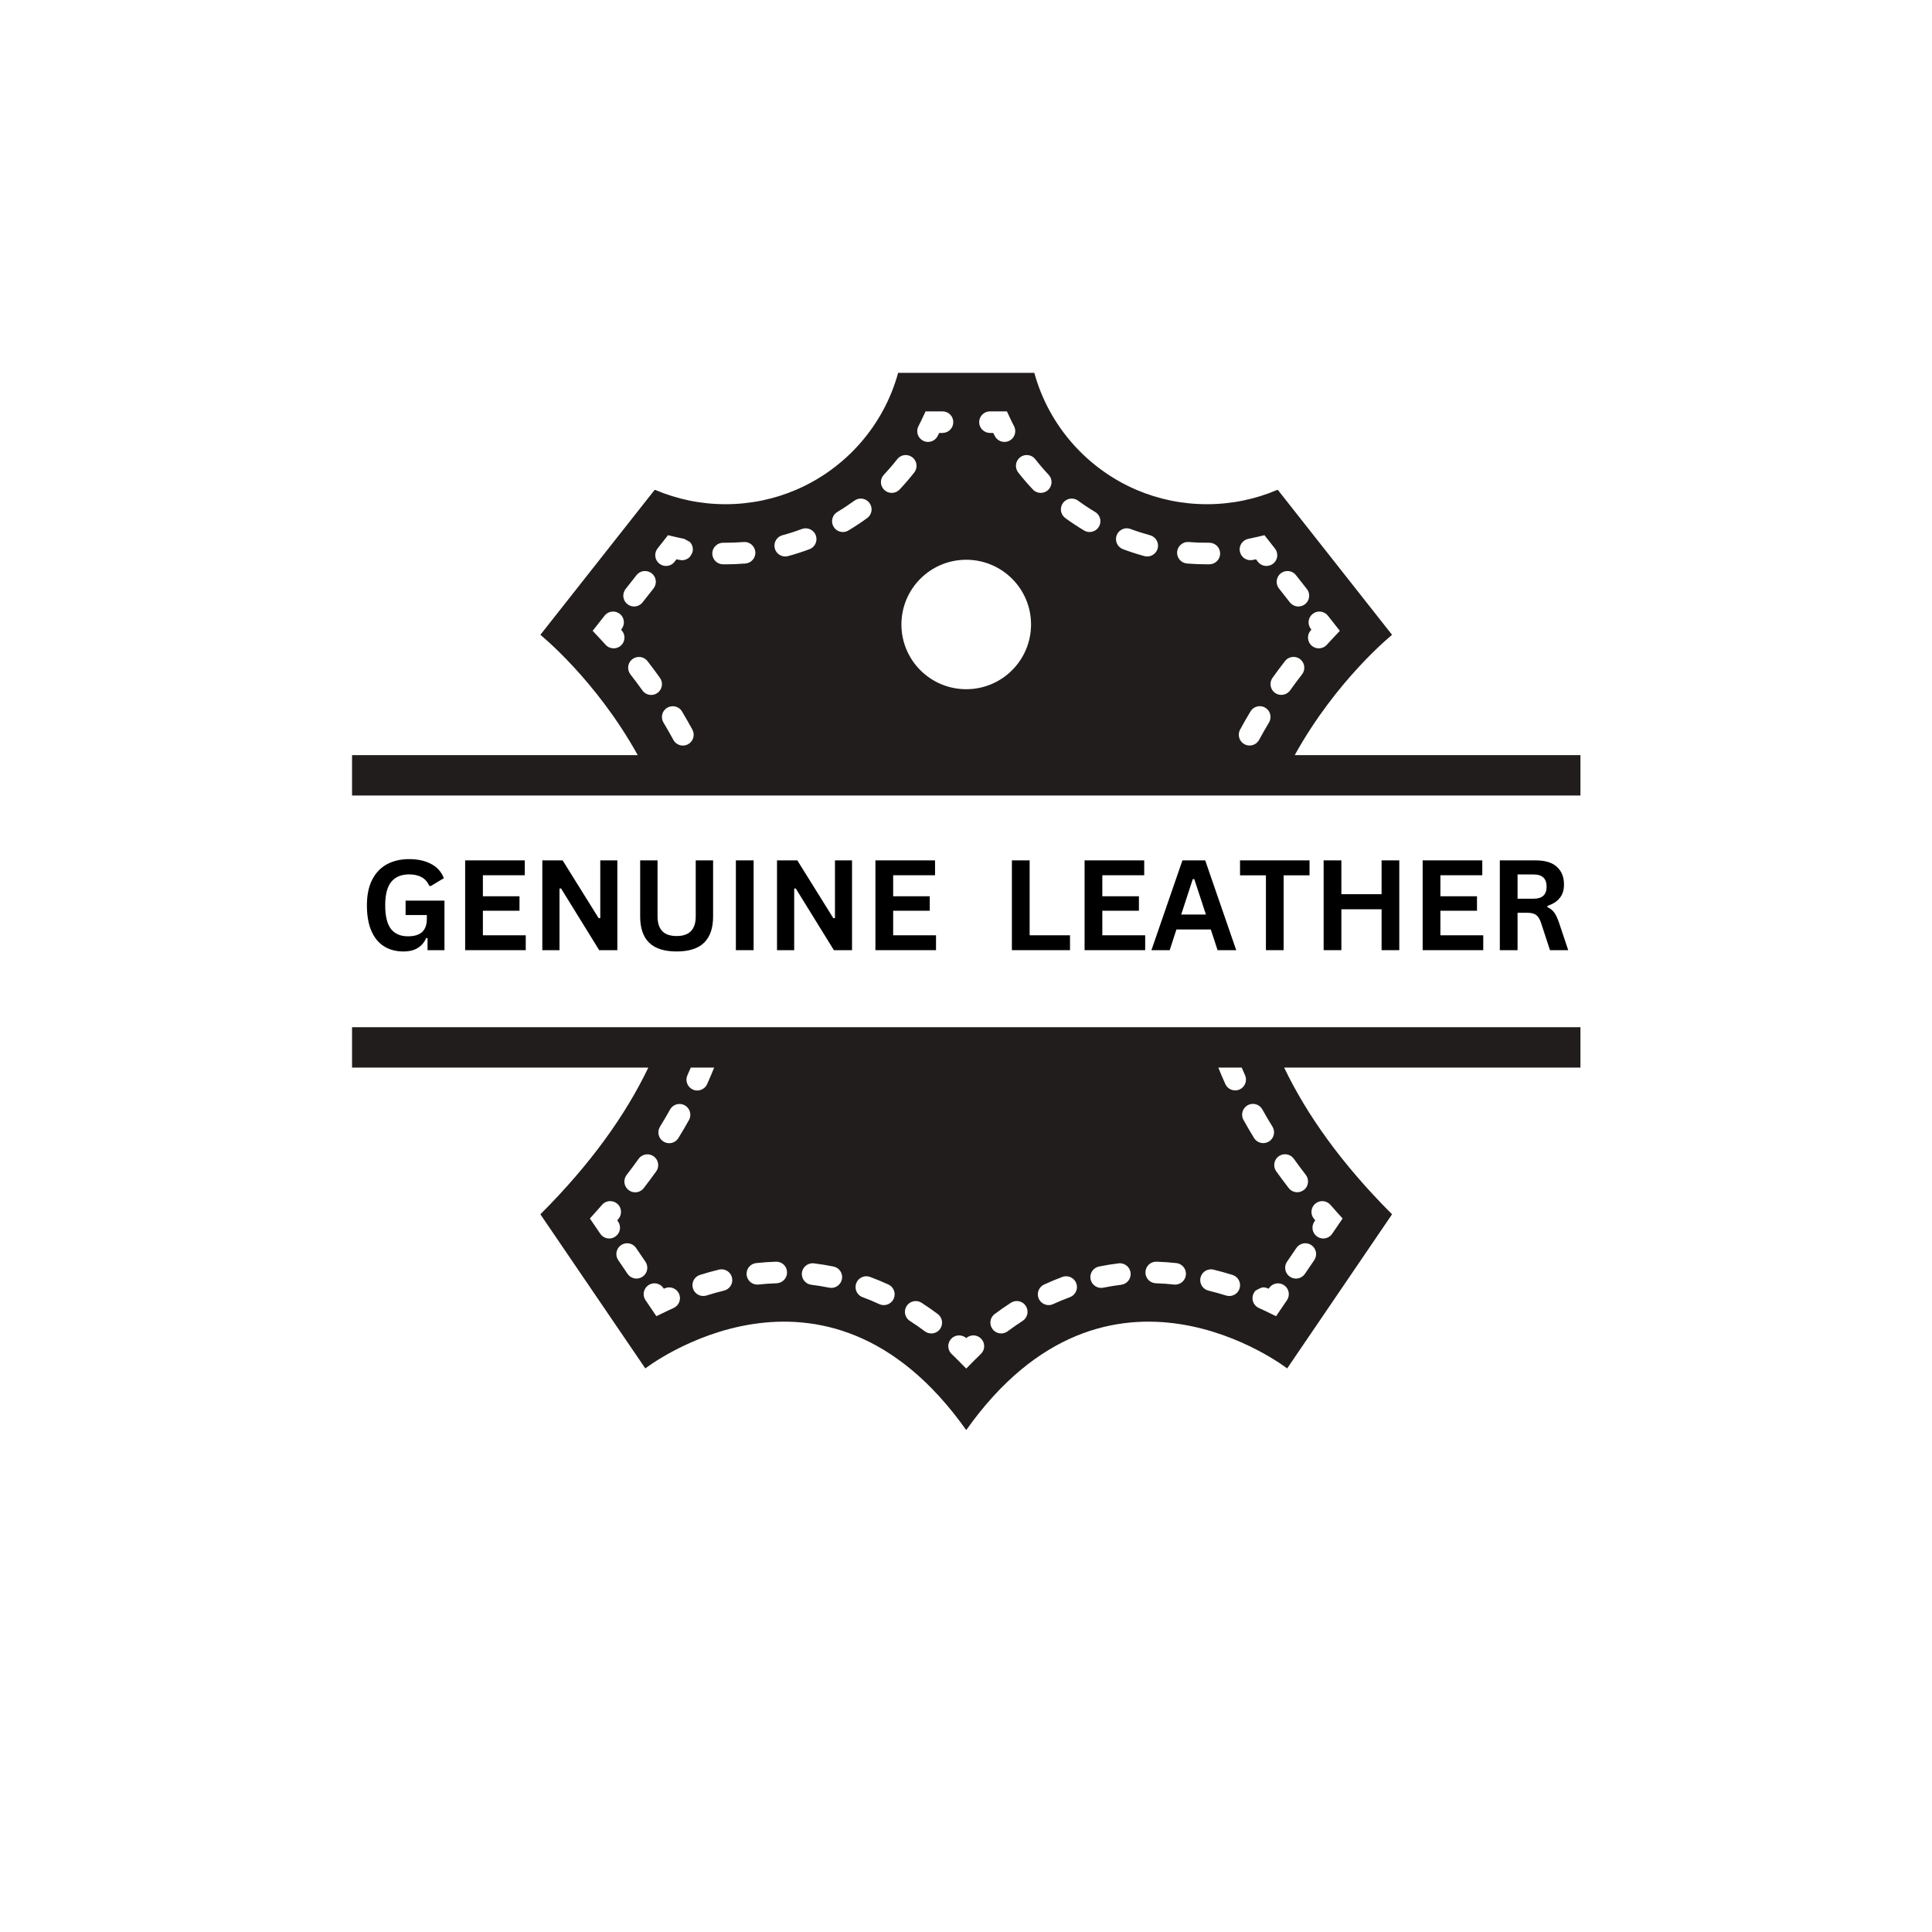
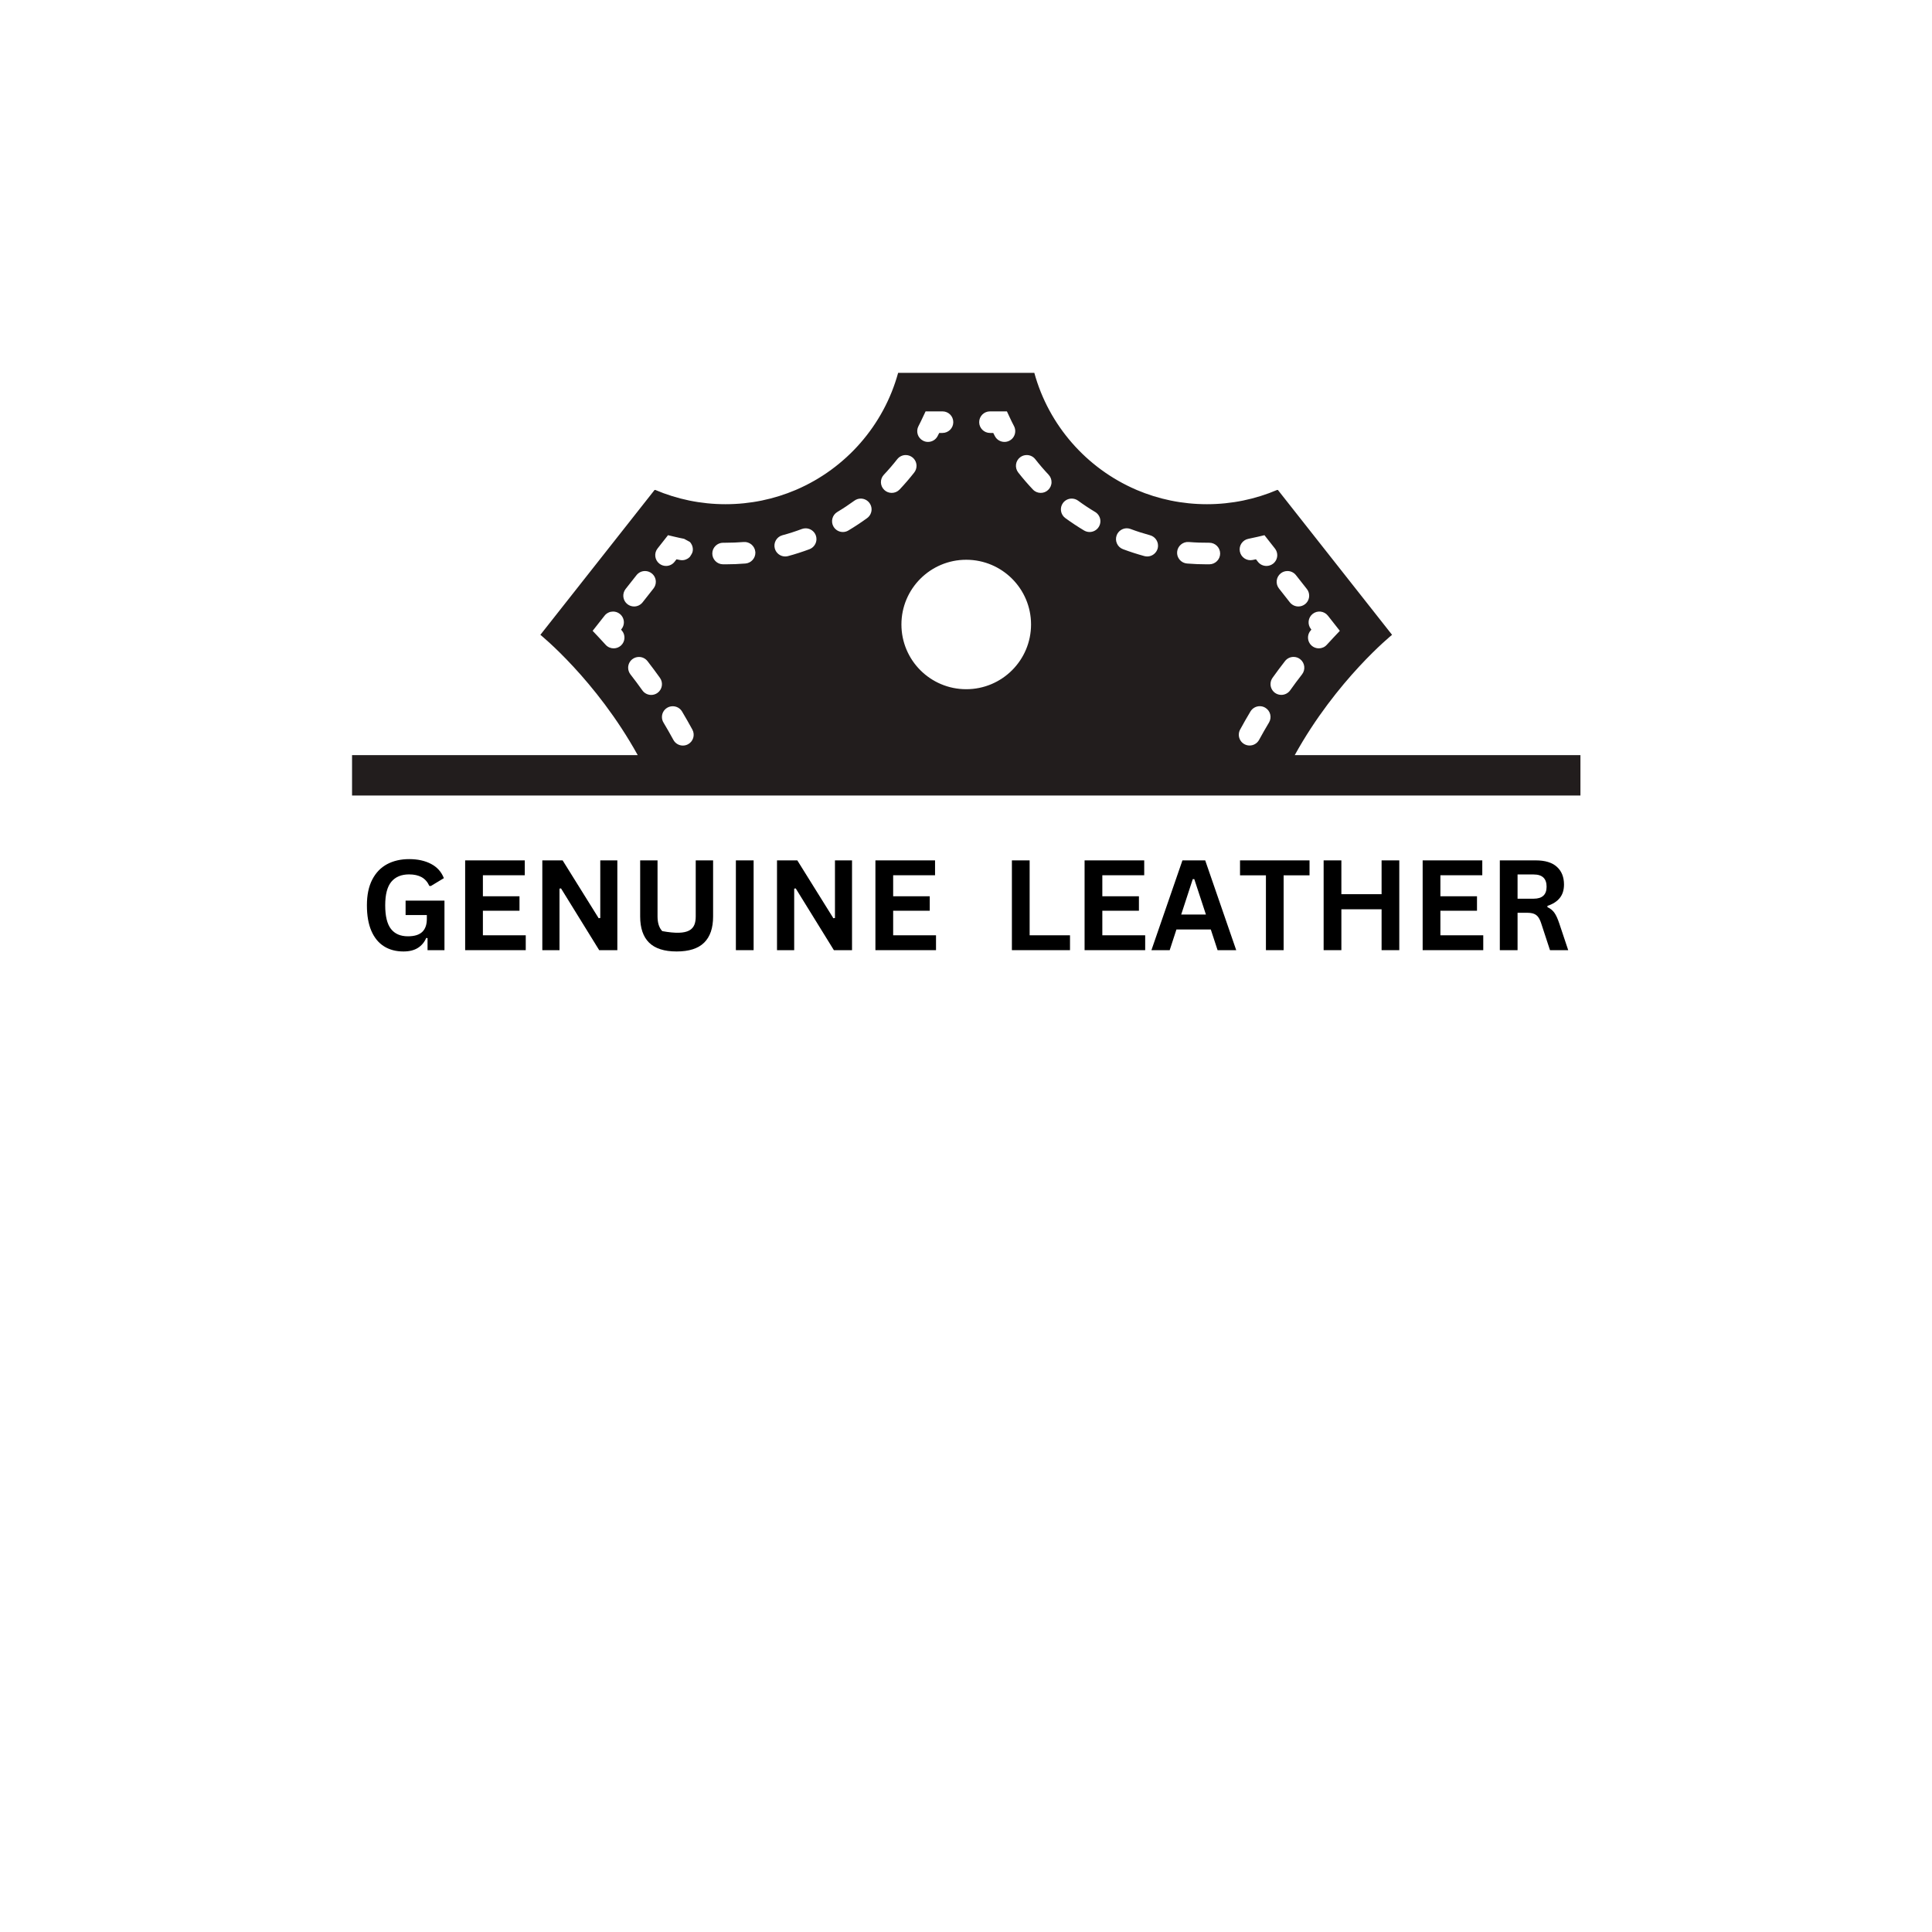
<svg xmlns="http://www.w3.org/2000/svg" version="1.0" preserveAspectRatio="xMidYMid meet" height="1080" viewBox="0 0 810 810" zoomAndPan="magnify" width="1080">
  <defs>
    <g />
    <clipPath id="023bee02ec">
      <path clip-rule="nonzero" d="M 147.473 156.316 L 662.723 156.316 L 662.723 334 L 147.473 334 Z M 147.473 156.316" />
    </clipPath>
    <clipPath id="36a4d55259">
-       <path clip-rule="nonzero" d="M 147.473 430 L 662.723 430 L 662.723 599.566 L 147.473 599.566 Z M 147.473 430" />
-     </clipPath>
+       </clipPath>
  </defs>
  <rect fill-opacity="1" height="972" y="-81" fill="#ffffff" width="972" x="-81" />
  <rect fill-opacity="1" height="972" y="-81" fill="#ffffff" width="972" x="-81" />
  <g clip-path="url(#023bee02ec)">
    <path fill-rule="nonzero" fill-opacity="1" d="M 264.301 282.719 C 263.695 281.93 263.367 280.98 263.355 279.977 C 263.344 278.562 263.996 277.238 265.109 276.371 C 265.922 275.754 266.879 275.43 267.883 275.43 C 269.266 275.43 270.543 276.043 271.41 277.113 L 271.465 277.18 C 271.477 277.203 271.5 277.227 271.523 277.25 C 273.301 279.539 275.035 281.887 276.691 284.199 C 278.141 286.242 277.672 289.066 275.641 290.516 C 274.867 291.059 273.953 291.355 273.016 291.355 C 271.555 291.355 270.164 290.648 269.32 289.453 C 267.715 287.199 266.023 284.926 264.301 282.719 Z M 261.348 250.27 C 261.211 249.082 261.543 247.898 262.281 246.941 L 266.867 241.129 C 267.734 240.035 269.023 239.41 270.426 239.41 C 271.453 239.41 272.41 239.738 273.223 240.379 C 274.328 241.246 274.957 242.539 274.957 243.934 C 274.957 244.957 274.613 245.93 273.984 246.723 L 269.398 252.547 C 268.535 253.629 267.246 254.266 265.84 254.266 C 264.816 254.266 263.855 253.926 263.047 253.301 C 262.09 252.547 261.496 251.477 261.348 250.27 Z M 260.32 270.664 C 259.453 271.438 258.371 271.824 257.285 271.824 C 256.055 271.824 254.812 271.324 253.922 270.336 C 252.977 269.285 252.039 268.27 251.137 267.312 L 248.469 264.48 L 253.477 258.117 C 253.691 257.836 253.945 257.582 254.219 257.367 C 254.559 257.094 254.938 256.891 255.324 256.73 L 255.566 256.637 C 255.723 256.578 255.871 256.547 256.043 256.5 L 257.035 256.398 C 258.016 256.398 259.008 256.707 259.84 257.367 C 260.969 258.258 261.566 259.574 261.566 260.922 C 261.566 261.902 261.246 262.883 260.594 263.715 L 260.379 263.988 C 260.469 264.078 260.547 264.168 260.641 264.273 C 262.316 266.129 262.18 268.988 260.32 270.664 Z M 275.676 229.965 L 280.066 224.383 L 282.895 225.051 C 284.184 225.363 285.496 225.645 286.809 225.898 L 289.191 227.195 C 289.375 227.379 289.547 227.57 289.684 227.789 C 289.828 227.992 289.957 228.219 290.059 228.449 C 290.332 229.043 290.48 229.68 290.48 230.344 C 290.48 230.625 290.457 230.91 290.391 231.195 C 290.297 231.672 290.141 232.105 289.238 233.449 C 289.191 233.496 289.145 233.539 289.09 233.586 C 288.996 233.68 288.906 233.758 288.805 233.836 C 288.609 234.008 288.406 234.156 288.176 234.273 C 287.961 234.41 287.723 234.512 287.48 234.602 C 286.738 234.875 285.918 234.945 285.086 234.781 C 284.605 234.691 284.117 234.586 283.625 234.488 L 282.793 235.559 C 281.902 236.684 280.578 237.277 279.234 237.277 C 278.254 237.277 277.258 236.957 276.441 236.312 C 274.465 234.762 274.137 231.91 275.676 229.965 Z M 288.461 312.035 C 287.801 312.387 287.059 312.582 286.305 312.582 C 284.641 312.582 283.113 311.672 282.324 310.211 C 281 307.773 279.609 305.336 278.172 302.941 C 277.738 302.227 277.512 301.418 277.523 300.586 C 277.535 298.988 278.355 297.555 279.723 296.734 C 280.43 296.312 281.23 296.098 282.051 296.098 C 283.66 296.098 285.109 296.914 285.941 298.281 C 287.445 300.816 288.906 303.367 290.289 305.906 L 290.289 305.914 C 291.473 308.105 290.652 310.852 288.461 312.035 Z M 303.164 227.547 L 304.18 227.547 C 306.723 227.547 309.289 227.445 311.789 227.242 C 314.254 227.035 316.477 228.926 316.672 231.379 C 316.684 231.488 316.695 231.613 316.695 231.719 C 316.707 234.078 314.883 236.059 312.543 236.254 C 309.77 236.48 306.965 236.594 304.18 236.594 C 303.863 236.594 303.531 236.594 303.145 236.586 L 303.109 236.586 C 301.898 236.57 300.77 236.094 299.926 235.227 C 299.082 234.363 298.625 233.219 298.637 232.016 C 298.66 229.555 300.691 227.547 303.164 227.547 Z M 328.02 224.406 C 330.77 223.676 333.52 222.785 336.188 221.781 C 336.703 221.59 337.238 221.5 337.773 221.5 C 339.656 221.5 341.355 222.68 342.02 224.426 C 342.211 224.949 342.312 225.484 342.305 226.031 C 342.305 227.898 341.117 229.598 339.371 230.262 C 336.43 231.355 333.406 232.336 330.395 233.145 C 330.004 233.242 329.594 233.301 329.207 233.301 C 327.168 233.301 325.375 231.926 324.84 229.965 C 324.188 227.547 325.613 225.066 328.02 224.406 Z M 351.055 214.641 C 353.516 213.168 355.922 211.574 358.203 209.91 C 358.992 209.34 359.914 209.035 360.875 209.035 C 362.324 209.035 363.68 209.727 364.535 210.891 C 365.105 211.668 365.414 212.586 365.414 213.547 C 365.414 214.988 364.719 216.359 363.555 217.211 C 361.035 219.047 358.375 220.801 355.684 222.41 C 354.988 222.832 354.188 223.047 353.367 223.047 C 351.781 223.047 350.301 222.207 349.48 220.836 C 348.199 218.695 348.91 215.918 351.055 214.641 Z M 370.57 199.031 C 372.52 196.965 374.402 194.777 376.16 192.535 C 377.027 191.43 378.328 190.781 379.73 190.781 C 380.746 190.781 381.703 191.121 382.512 191.738 C 383.617 192.602 384.246 193.902 384.258 195.293 C 384.258 196.316 383.926 197.285 383.301 198.094 C 381.371 200.555 379.309 202.961 377.152 205.238 C 376.285 206.152 375.109 206.648 373.855 206.648 C 372.691 206.648 371.598 206.219 370.754 205.422 C 369.875 204.59 369.371 203.477 369.328 202.266 C 369.305 201.043 369.738 199.906 370.57 199.031 Z M 385.066 178.668 C 385.672 177.484 386.277 176.289 386.824 175.078 L 388.059 172.469 L 395.141 172.469 C 396.395 172.469 397.523 172.973 398.348 173.789 C 399.168 174.609 399.668 175.738 399.668 176.992 C 399.668 178.246 399.168 179.363 398.348 180.184 C 397.523 181 396.395 181.516 395.141 181.516 L 393.773 181.516 C 393.555 181.961 393.328 182.406 393.098 182.836 C 392.289 184.398 390.715 185.273 389.07 185.273 C 388.363 185.273 387.656 185.117 386.996 184.762 C 384.77 183.625 383.902 180.891 385.066 178.668 Z M 432.27 261.809 C 432.27 276.805 420.098 288.953 405.098 288.953 C 390.086 288.953 377.926 276.805 377.926 261.809 C 377.926 246.828 390.086 234.684 405.098 234.684 C 420.098 234.684 432.27 246.828 432.27 261.809 Z M 415.055 172.469 L 422.152 172.469 L 423.371 175.078 C 423.93 176.289 424.527 177.508 425.145 178.668 C 425.484 179.34 425.645 180.047 425.645 180.754 C 425.645 182.383 424.766 183.965 423.211 184.762 C 422.539 185.117 421.82 185.273 421.125 185.273 C 420.305 185.273 419.504 185.059 418.797 184.637 C 418.105 184.227 417.508 183.625 417.098 182.836 C 416.871 182.406 416.641 181.961 416.426 181.516 L 415.055 181.516 C 412.562 181.516 410.527 179.484 410.527 176.992 C 410.527 174.484 412.562 172.469 415.055 172.469 Z M 427.672 191.738 C 428.484 191.109 429.441 190.781 430.457 190.781 C 431.871 190.781 433.172 191.418 434.039 192.52 C 435.793 194.766 437.676 196.957 439.617 199.016 C 440.426 199.871 440.859 200.977 440.859 202.152 C 440.859 203.395 440.344 204.555 439.438 205.41 C 438.602 206.219 437.496 206.648 436.332 206.648 C 435.078 206.648 433.902 206.152 433.047 205.227 C 430.902 202.969 428.859 200.59 426.945 198.152 L 426.887 198.086 C 425.359 196.109 425.711 193.266 427.672 191.738 Z M 445.652 210.891 C 446.508 209.727 447.863 209.035 449.312 209.035 C 450.27 209.035 451.195 209.332 451.98 209.898 C 454.25 211.562 456.633 213.145 459.074 214.602 L 459.234 214.699 C 460.547 215.531 461.359 216.988 461.348 218.547 C 461.348 219.344 461.117 220.141 460.707 220.836 C 459.898 222.207 458.402 223.047 456.82 223.047 C 456 223.047 455.199 222.82 454.504 222.41 C 451.812 220.801 449.164 219.047 446.633 217.203 C 444.625 215.73 444.18 212.895 445.652 210.891 Z M 468.168 224.426 C 468.828 222.672 470.531 221.484 472.414 221.484 C 472.949 221.484 473.492 221.59 474 221.781 C 476.676 222.785 479.426 223.66 482.164 224.406 C 484.125 224.938 485.508 226.738 485.508 228.77 C 485.508 229.168 485.457 229.562 485.359 229.957 C 484.812 231.926 483.02 233.301 480.98 233.301 C 480.59 233.301 480.184 233.242 479.793 233.145 C 476.781 232.32 473.758 231.355 470.816 230.246 C 469.684 229.828 468.785 228.984 468.293 227.891 C 467.781 226.785 467.75 225.555 468.168 224.426 Z M 498.398 227.242 C 501.227 227.469 504.102 227.57 506.977 227.547 L 507.02 227.547 C 509.496 227.547 511.527 229.555 511.551 232.016 L 511.551 232.082 C 511.551 234.543 509.527 236.562 507.066 236.586 C 506.746 236.594 506.418 236.594 506.008 236.594 C 503.211 236.594 500.406 236.48 497.656 236.254 C 496.449 236.148 495.355 235.59 494.574 234.668 C 493.789 233.746 493.41 232.586 493.516 231.379 C 493.711 228.926 495.934 227.035 498.398 227.242 Z M 519.922 305.883 C 521.301 303.344 522.766 300.781 524.27 298.273 C 525.086 296.914 526.574 296.074 528.16 296.074 C 528.969 296.074 529.777 296.289 530.473 296.715 C 532.629 298 533.316 300.781 532.035 302.918 C 530.602 305.312 529.195 307.766 527.883 310.188 C 527.086 311.652 525.555 312.559 523.902 312.559 C 523.152 312.559 522.41 312.379 521.746 312.016 C 520.285 311.23 519.375 309.699 519.375 308.039 C 519.375 307.285 519.559 306.547 519.922 305.883 Z M 523.398 225.898 C 524.699 225.645 526.016 225.363 527.312 225.051 L 530.129 224.383 L 534.52 229.965 C 535.176 230.785 535.496 231.777 535.496 232.758 C 535.496 234.098 534.898 235.422 533.77 236.312 C 532.938 236.957 531.945 237.277 530.973 237.277 C 530.305 237.277 529.633 237.129 529.016 236.844 C 528.406 236.551 527.848 236.125 527.406 235.559 L 526.574 234.488 C 526.082 234.586 525.594 234.691 525.109 234.781 C 522.66 235.262 520.285 233.645 519.809 231.195 C 519.328 228.746 520.949 226.375 523.398 225.898 Z M 536.965 240.379 C 537.773 239.738 538.742 239.41 539.77 239.41 C 541.16 239.41 542.461 240.035 543.332 241.129 L 547.906 246.941 C 548.543 247.75 548.875 248.715 548.875 249.734 C 548.875 251.133 548.246 252.434 547.148 253.301 C 546.352 253.926 545.371 254.266 544.355 254.266 C 542.953 254.266 541.652 253.629 540.785 252.547 L 536.211 246.723 C 534.672 244.762 535.004 241.918 536.965 240.379 Z M 550.355 257.367 C 552.32 255.82 555.168 256.156 556.723 258.117 L 561.73 264.48 L 559.062 267.312 C 558.145 268.27 557.223 269.285 556.262 270.336 C 555.379 271.324 554.141 271.824 552.91 271.824 C 551.828 271.824 550.742 271.438 549.879 270.664 C 548.02 268.988 547.871 266.129 549.547 264.273 C 549.641 264.168 549.73 264.078 549.812 263.988 L 549.605 263.715 C 548.051 261.754 548.391 258.906 550.355 257.367 Z M 545.898 282.711 C 544.172 284.926 542.484 287.199 540.891 289.445 C 540.043 290.625 538.652 291.332 537.191 291.332 C 536.246 291.332 535.348 291.047 534.566 290.5 C 533.383 289.645 532.66 288.27 532.676 286.797 C 532.676 285.855 532.961 284.965 533.508 284.188 C 535.207 281.805 536.965 279.449 538.742 277.168 C 539.609 276.051 540.914 275.414 542.328 275.414 C 543.332 275.414 544.297 275.734 545.094 276.363 C 547.059 277.887 547.426 280.734 545.898 282.711 Z M 542.824 316.594 C 560.324 284.953 583.629 266.152 583.629 266.152 L 535.766 205.422 L 535.422 205.422 C 526.402 209.258 516.441 211.391 506.008 211.391 C 495.566 211.391 485.621 209.258 476.586 205.422 C 476.469 205.363 476.359 205.316 476.254 205.273 C 455.555 196.34 439.684 178.348 433.641 156.312 L 376.547 156.312 C 370.512 178.348 354.645 196.34 333.941 205.273 C 333.828 205.316 333.727 205.363 333.598 205.422 C 324.578 209.258 314.629 211.391 304.18 211.391 C 293.742 211.391 283.797 209.258 274.762 205.422 L 274.43 205.422 L 226.555 266.152 C 226.555 266.152 249.859 284.953 267.371 316.594 L 147.598 316.594 L 147.598 333.527 L 662.605 333.527 L 662.605 316.594 L 542.824 316.594" fill="#221d1d" />
  </g>
  <g clip-path="url(#36a4d55259)">
    <path fill-rule="nonzero" fill-opacity="1" d="M 521.977 450.77 C 522.25 451.355 522.375 451.988 522.375 452.629 C 522.375 454.402 521.336 456.023 519.715 456.754 C 519.125 457.02 518.496 457.152 517.855 457.152 C 516.078 457.152 514.461 456.105 513.727 454.5 C 512.699 452.211 511.707 449.895 510.785 447.594 L 520.586 447.594 C 521.039 448.652 521.508 449.711 521.977 450.77 Z M 538.742 483.93 C 540.203 483.93 541.582 484.625 542.43 485.812 C 544.047 488.066 545.746 490.344 547.461 492.566 C 548.062 493.352 548.391 494.309 548.391 495.312 C 548.391 496.738 547.758 498.047 546.629 498.914 C 545.824 499.52 544.879 499.848 543.867 499.848 C 542.453 499.848 541.152 499.207 540.281 498.082 C 538.48 495.742 536.723 493.387 535.07 491.082 C 534.363 490.105 534.09 488.91 534.285 487.715 C 534.477 486.527 535.125 485.48 536.109 484.773 C 536.887 484.215 537.797 483.93 538.742 483.93 Z M 551.715 524.926 C 551.93 526.109 551.68 527.305 551.008 528.309 L 547.094 534.062 C 546.242 535.297 544.848 536.047 543.34 536.047 C 542.43 536.047 541.551 535.773 540.793 535.25 C 539.551 534.406 538.812 533.008 538.812 531.5 C 538.812 530.598 539.086 529.723 539.598 528.973 L 543.512 523.227 C 544.355 521.984 545.758 521.242 547.254 521.242 C 548.168 521.242 549.055 521.52 549.812 522.031 C 550.801 522.715 551.484 523.738 551.715 524.926 Z M 551.383 504.691 C 553.277 503.047 556.129 503.242 557.781 505.121 C 558.684 506.16 559.594 507.195 560.52 508.219 L 562.891 510.867 L 558.523 517.258 C 558.09 517.906 557.52 518.395 556.871 518.727 C 556.711 518.82 556.539 518.887 556.367 518.953 C 555.867 519.148 555.332 519.242 554.781 519.242 C 554.566 519.242 554.336 519.23 554.121 519.191 C 553.57 519.117 553.035 518.922 552.535 518.637 C 552.434 518.582 552.34 518.523 552.238 518.453 C 550.176 517.051 549.641 514.242 551.039 512.176 L 551.43 511.602 C 551.254 511.434 551.109 511.254 550.949 511.07 C 549.305 509.188 549.5 506.332 551.383 504.691 Z M 539.566 545.113 L 535.004 551.816 L 531.477 550.117 C 530.949 549.855 530.414 549.605 529.871 549.344 L 529.742 549.285 C 529.117 548.977 528.457 548.68 527.793 548.387 C 527.051 548.059 526.457 547.555 526.016 546.949 C 525.75 546.609 525.547 546.23 525.398 545.836 C 525.215 545.332 525.109 544.797 525.109 544.262 C 525.109 544.035 525.137 543.805 525.168 543.59 C 525.168 543.566 525.168 543.547 525.184 543.523 C 525.207 543.375 525.238 543.234 525.273 543.086 C 525.34 542.863 525.406 542.633 525.527 542.402 C 525.613 542.203 525.719 541.992 525.844 541.812 C 526.023 541.527 526.23 541.277 526.457 541.047 C 528.738 539.809 529.195 539.738 529.641 539.738 C 530.266 539.738 530.898 539.859 531.5 540.137 C 531.625 540.195 531.762 540.254 531.887 540.309 L 532.082 540.023 C 533.488 537.957 536.301 537.422 538.367 538.836 C 540.43 540.238 540.965 543.043 539.566 545.113 Z M 521.324 469.535 C 520.117 467.363 520.906 464.594 523.082 463.383 C 523.754 463.012 524.52 462.805 525.281 462.805 C 526.926 462.805 528.441 463.703 529.242 465.129 C 530.578 467.535 532 469.961 533.488 472.367 C 533.918 473.07 534.148 473.879 534.148 474.699 C 534.156 476.293 533.348 477.754 531.992 478.586 C 531.27 479.02 530.449 479.258 529.633 479.258 C 528.031 479.258 526.598 478.449 525.75 477.094 C 524.234 474.609 522.75 472.078 521.336 469.535 Z M 519.691 540.195 C 519.102 542.082 517.363 543.359 515.371 543.359 C 514.914 543.359 514.461 543.281 514.016 543.145 C 511.559 542.379 509.082 541.688 506.641 541.094 C 504.617 540.594 503.199 538.789 503.199 536.695 C 503.199 536.344 503.246 535.98 503.324 535.625 C 503.828 533.594 505.629 532.172 507.719 532.172 C 508.086 532.172 508.434 532.219 508.801 532.309 C 511.449 532.957 514.117 533.699 516.73 534.516 L 516.738 534.516 C 517.891 534.887 518.828 535.668 519.387 536.738 C 519.945 537.816 520.059 539.031 519.691 540.195 Z M 497.184 534.531 C 496.938 536.832 495.012 538.574 492.691 538.574 C 492.52 538.574 492.363 538.566 492.203 538.551 C 489.672 538.27 487.117 538.086 484.617 538.016 C 482.176 537.938 480.25 535.957 480.227 533.52 C 480.227 533.461 480.227 533.402 480.234 533.348 C 480.316 530.84 482.371 528.879 484.902 528.973 C 487.629 529.062 490.398 529.254 493.172 529.551 C 495.488 529.805 497.215 531.762 497.215 534.043 C 497.215 534.203 497.199 534.359 497.184 534.531 Z M 473.074 536.945 C 472.32 537.891 471.246 538.508 470.051 538.645 C 467.555 538.953 465.031 539.363 462.57 539.859 C 462.273 539.922 461.977 539.957 461.664 539.957 C 459.52 539.957 457.66 538.426 457.23 536.332 C 457.168 536.023 457.137 535.715 457.137 535.422 C 457.148 533.273 458.664 531.418 460.762 531 C 463.469 530.453 466.23 529.996 468.969 529.664 C 469.148 529.641 469.332 529.633 469.512 529.633 C 471.805 529.633 473.723 531.344 474.008 533.609 C 474.145 534.812 473.812 536.004 473.074 536.945 Z M 448.559 543.852 C 446.207 544.719 443.852 545.688 441.543 546.742 C 440.949 547.031 440.312 547.168 439.66 547.168 C 437.895 547.168 436.273 546.133 435.531 544.535 C 435.258 543.918 435.121 543.281 435.121 542.621 C 435.137 540.914 436.113 539.348 437.629 538.598 L 437.758 538.531 C 437.777 538.52 437.801 538.508 437.824 538.508 C 440.324 537.355 442.879 536.301 445.422 535.352 L 445.434 535.352 C 445.934 535.168 446.461 535.078 446.984 535.078 C 448.879 535.078 450.578 536.262 451.238 538.039 C 452.109 540.375 450.898 542.988 448.559 543.852 Z M 428.734 553.797 C 426.668 555.133 424.594 556.566 422.562 558.07 C 422.539 558.105 422.504 558.129 422.473 558.148 L 422.449 558.164 C 421.664 558.746 420.738 559.043 419.77 559.043 L 419.758 559.043 C 418.32 559.043 416.996 558.391 416.125 557.227 C 415.547 556.441 415.227 555.508 415.227 554.516 C 415.227 553.082 415.902 551.762 417.055 550.891 C 419.266 549.238 421.551 547.656 423.828 546.188 C 424.559 545.719 425.402 545.473 426.281 545.473 C 427.832 545.473 429.25 546.246 430.078 547.543 C 431.438 549.641 430.836 552.441 428.734 553.797 Z M 411.223 567.664 C 410.242 568.602 409.273 569.547 408.316 570.512 L 405.098 573.773 L 401.871 570.512 C 400.914 569.547 399.941 568.602 398.973 567.664 C 398.734 567.441 398.527 567.195 398.355 566.949 C 398.207 566.73 398.094 566.504 397.992 566.273 L 397.777 565.715 C 397.73 565.582 397.695 565.434 397.66 565.285 C 397.605 564.988 397.57 564.68 397.57 564.383 C 397.57 563.266 397.992 562.148 398.824 561.273 L 398.824 561.266 C 399.602 560.453 400.605 559.996 401.656 559.898 C 401.801 559.883 401.949 559.875 402.102 559.875 C 402.691 559.875 403.297 559.988 403.844 560.223 C 403.945 560.262 404.039 560.305 404.141 560.359 C 404.254 560.418 404.367 560.477 404.484 560.559 C 404.516 560.566 404.551 560.59 404.598 560.625 C 404.688 560.68 404.793 560.75 404.883 560.828 C 404.949 560.871 405.031 560.945 405.098 561 C 406.914 559.395 409.684 559.504 411.371 561.273 C 413.098 563.086 413.039 565.945 411.223 567.664 Z M 394.078 557.238 C 393.211 558.391 391.891 559.051 390.441 559.051 C 389.461 559.051 388.523 558.746 387.738 558.148 C 385.719 556.648 383.633 555.188 381.531 553.832 C 381.508 553.82 381.488 553.809 381.465 553.797 L 381.371 553.742 C 380.129 552.887 379.387 551.496 379.398 549.98 C 379.398 549.113 379.648 548.273 380.117 547.555 C 380.961 546.258 382.387 545.48 383.926 545.48 C 384.793 545.48 385.652 545.73 386.379 546.199 C 388.672 547.68 390.953 549.262 393.156 550.902 L 393.168 550.918 C 395.152 552.422 395.562 555.246 394.078 557.238 Z M 374.664 544.535 C 373.934 546.133 372.316 547.168 370.559 547.168 C 369.895 547.168 369.258 547.031 368.652 546.758 C 366.395 545.707 364.066 544.742 361.742 543.887 C 361.707 543.875 361.684 543.863 361.648 543.852 L 361.625 543.844 C 359.859 543.184 358.684 541.48 358.695 539.594 C 358.695 539.066 358.785 538.543 358.969 538.039 C 359.629 536.262 361.328 535.078 363.223 535.078 C 363.75 535.078 364.285 535.18 364.785 535.363 L 364.855 535.387 C 367.398 536.332 369.965 537.391 372.453 538.531 C 374.723 539.578 375.715 542.27 374.664 544.535 Z M 352.98 536.332 C 352.547 538.426 350.688 539.957 348.543 539.957 C 348.246 539.957 347.938 539.922 347.629 539.859 C 345.191 539.363 342.668 538.953 340.16 538.645 C 337.898 538.371 336.188 536.457 336.18 534.188 C 336.18 533.996 336.18 533.801 336.199 533.609 C 336.473 531.344 338.414 529.633 340.695 529.633 C 340.875 529.633 341.059 529.641 341.242 529.664 C 343.992 529.996 346.738 530.453 349.445 531 C 351.898 531.488 353.48 533.883 352.98 536.332 Z M 325.594 538.016 C 323.105 538.086 320.551 538.27 318.016 538.543 C 317.855 538.566 317.688 538.566 317.527 538.566 C 315.211 538.566 313.273 536.832 313.031 534.531 C 313.008 534.375 313 534.227 313 534.062 C 312.988 531.738 314.723 529.805 317.047 529.551 C 319.797 529.254 322.582 529.062 325.309 528.973 C 327.84 528.891 329.902 530.84 329.973 533.348 C 330.062 535.832 328.09 537.93 325.594 538.016 Z M 303.578 541.082 C 301.125 541.688 298.637 542.371 296.195 543.145 C 295.762 543.281 295.297 543.352 294.852 543.352 C 292.855 543.352 291.121 542.074 290.527 540.18 C 290.391 539.75 290.32 539.297 290.32 538.836 C 290.309 536.844 291.586 535.102 293.48 534.508 C 296.113 533.691 298.785 532.934 301.422 532.293 C 301.773 532.219 302.137 532.172 302.492 532.172 C 304.594 532.172 306.395 533.586 306.883 535.625 C 307.488 538.039 305.992 540.492 303.578 541.082 Z M 288.852 469.582 C 287.438 472.102 285.953 474.641 284.41 477.141 C 283.59 478.484 282.145 479.293 280.547 479.293 C 279.723 479.293 278.902 479.062 278.184 478.617 C 276.062 477.309 275.391 474.531 276.691 472.398 C 278.16 470.02 279.586 467.582 280.934 465.164 C 281.742 463.738 283.25 462.848 284.891 462.848 C 285.668 462.848 286.43 463.043 287.105 463.418 C 288.531 464.227 289.422 465.73 289.422 467.375 C 289.422 468.148 289.227 468.91 288.852 469.582 Z M 282.406 548.387 C 281.742 548.68 281.082 548.977 280.43 549.297 L 280.328 549.344 C 279.781 549.605 279.246 549.855 278.719 550.117 L 275.195 551.816 L 270.645 545.113 C 269.23 543.055 269.766 540.238 271.832 538.836 C 272.617 538.301 273.496 538.039 274.375 538.039 C 275.824 538.039 277.25 538.746 278.125 540.023 L 278.32 540.309 C 278.434 540.254 278.57 540.195 278.695 540.137 C 280.977 539.109 283.66 540.137 284.688 542.402 C 285.703 544.684 284.688 547.359 282.406 548.387 Z M 266.855 536.047 C 265.352 536.047 263.961 535.297 263.105 534.062 L 259.191 528.309 C 258.688 527.566 258.418 526.691 258.418 525.793 C 258.402 524.289 259.145 522.875 260.387 522.031 C 261.152 521.52 262.031 521.242 262.934 521.242 C 264.438 521.242 265.84 521.984 266.688 523.227 L 270.598 528.973 C 271.281 529.973 271.535 531.18 271.305 532.367 C 271.078 533.551 270.406 534.574 269.398 535.25 C 268.648 535.773 267.77 536.047 266.855 536.047 Z M 255.414 519.242 C 253.969 519.242 252.539 518.543 251.672 517.258 L 247.316 510.867 L 249.676 508.219 C 250.602 507.195 251.512 506.16 252.426 505.121 C 253.316 504.098 254.57 503.574 255.836 503.574 C 256.898 503.574 257.957 503.938 258.816 504.691 C 259.84 505.578 260.355 506.832 260.355 508.086 C 260.355 509.145 260 510.203 259.25 511.07 C 259.09 511.254 258.941 511.434 258.781 511.602 L 259.156 512.176 C 260.57 514.242 260.035 517.051 257.957 518.453 C 257.184 518.988 256.293 519.242 255.414 519.242 Z M 262.715 492.598 C 264.449 490.355 266.137 488.078 267.734 485.855 C 268.59 484.668 269.973 483.961 271.434 483.961 C 272.379 483.961 273.277 484.25 274.066 484.809 C 275.254 485.664 275.961 487.039 275.949 488.508 C 275.949 489.445 275.652 490.355 275.105 491.117 C 273.438 493.445 271.695 495.777 269.926 498.066 L 269.891 498.113 C 269.023 499.242 267.715 499.883 266.297 499.883 C 265.293 499.883 264.336 499.551 263.535 498.938 C 262.578 498.207 261.961 497.133 261.805 495.938 C 261.656 494.746 261.977 493.559 262.715 492.598 Z M 299.414 447.594 C 298.488 449.906 297.496 452.242 296.457 454.531 C 295.727 456.152 294.098 457.199 292.316 457.199 C 291.68 457.199 291.051 457.062 290.469 456.789 C 288.188 455.766 287.172 453.074 288.199 450.805 C 288.68 449.734 289.156 448.664 289.613 447.594 Z M 513.457 430.664 L 147.598 430.664 L 147.598 447.594 L 271.809 447.594 C 262.398 467.223 247.84 487.836 226.555 509.098 L 270.551 573.715 C 270.551 573.715 345.586 515.57 405.098 599.57 C 464.609 515.57 539.648 573.715 539.648 573.715 L 583.629 509.098 C 562.344 487.836 547.801 467.223 538.391 447.594 L 662.605 447.594 L 662.605 430.664 L 513.457 430.664" fill="#221d1d" />
  </g>
  <g fill-opacity="1" fill="#000000">
    <g transform="translate(150.876, 398.36)">
      <g>
        <path d="M 18.281 0.547 C 15.133 0.547 12.414 -0.172 10.125 -1.609 C 7.832 -3.047 6.062 -5.207 4.812 -8.094 C 3.57 -10.988 2.953 -14.562 2.953 -18.812 C 2.953 -23.102 3.695 -26.691 5.188 -29.578 C 6.688 -32.473 8.758 -34.629 11.406 -36.047 C 14.062 -37.461 17.141 -38.172 20.641 -38.172 C 24.242 -38.172 27.316 -37.5 29.859 -36.156 C 32.398 -34.82 34.188 -32.832 35.219 -30.188 L 29.781 -26.906 L 29.141 -26.922 C 28.367 -28.609 27.281 -29.836 25.875 -30.609 C 24.477 -31.379 22.734 -31.766 20.641 -31.766 C 17.398 -31.766 14.922 -30.738 13.203 -28.688 C 11.484 -26.633 10.625 -23.344 10.625 -18.812 C 10.625 -14.27 11.426 -10.969 13.031 -8.906 C 14.633 -6.844 17.008 -5.812 20.156 -5.812 C 22.863 -5.812 24.859 -6.422 26.141 -7.641 C 27.43 -8.859 28.078 -10.68 28.078 -13.109 L 28.078 -14.719 L 19.172 -14.719 L 19.172 -20.781 L 35.469 -20.781 L 35.469 0 L 28.375 0 L 28.375 -5.047 L 27.828 -5.125 C 27.055 -3.32 25.883 -1.926 24.312 -0.938 C 22.738 0.051 20.727 0.547 18.281 0.547 Z M 18.281 0.547" />
      </g>
    </g>
  </g>
  <g fill-opacity="1" fill="#000000">
    <g transform="translate(190.127, 398.36)">
      <g>
        <path d="M 12.328 -16.531 L 12.328 -6.234 L 30.297 -6.234 L 30.297 0 L 4.891 0 L 4.891 -37.641 L 29.891 -37.641 L 29.891 -31.406 L 12.328 -31.406 L 12.328 -22.594 L 27.672 -22.594 L 27.672 -16.531 Z M 12.328 -16.531" />
      </g>
    </g>
  </g>
  <g fill-opacity="1" fill="#000000">
    <g transform="translate(222.479, 398.36)">
      <g>
        <path d="M 12.094 0 L 4.891 0 L 4.891 -37.641 L 13.406 -37.641 L 28.516 -13.391 L 29.188 -13.484 L 29.188 -37.641 L 36.344 -37.641 L 36.344 0 L 28.734 0 L 12.734 -25.891 L 12.094 -25.797 Z M 12.094 0" />
      </g>
    </g>
  </g>
  <g fill-opacity="1" fill="#000000">
    <g transform="translate(263.737, 398.36)">
      <g>
-         <path d="M 19.953 0.547 C 14.766 0.547 10.914 -0.68 8.406 -3.141 C 5.906 -5.609 4.656 -9.266 4.656 -14.109 L 4.656 -37.641 L 11.938 -37.641 L 11.938 -14.156 C 11.938 -11.414 12.598 -9.359 13.922 -7.984 C 15.242 -6.609 17.254 -5.922 19.953 -5.922 C 25.285 -5.922 27.953 -8.664 27.953 -14.156 L 27.953 -37.641 L 35.234 -37.641 L 35.234 -14.109 C 35.234 -9.266 33.977 -5.609 31.469 -3.141 C 28.969 -0.68 25.129 0.547 19.953 0.547 Z M 19.953 0.547" />
+         <path d="M 19.953 0.547 C 14.766 0.547 10.914 -0.68 8.406 -3.141 C 5.906 -5.609 4.656 -9.266 4.656 -14.109 L 4.656 -37.641 L 11.938 -37.641 L 11.938 -14.156 C 11.938 -11.414 12.598 -9.359 13.922 -7.984 C 25.285 -5.922 27.953 -8.664 27.953 -14.156 L 27.953 -37.641 L 35.234 -37.641 L 35.234 -14.109 C 35.234 -9.266 33.977 -5.609 31.469 -3.141 C 28.969 -0.68 25.129 0.547 19.953 0.547 Z M 19.953 0.547" />
      </g>
    </g>
  </g>
  <g fill-opacity="1" fill="#000000">
    <g transform="translate(303.63, 398.36)">
      <g>
        <path d="M 12.328 0 L 4.891 0 L 4.891 -37.641 L 12.328 -37.641 Z M 12.328 0" />
      </g>
    </g>
  </g>
  <g fill-opacity="1" fill="#000000">
    <g transform="translate(320.874, 398.36)">
      <g>
        <path d="M 12.094 0 L 4.891 0 L 4.891 -37.641 L 13.406 -37.641 L 28.516 -13.391 L 29.188 -13.484 L 29.188 -37.641 L 36.344 -37.641 L 36.344 0 L 28.734 0 L 12.734 -25.891 L 12.094 -25.797 Z M 12.094 0" />
      </g>
    </g>
  </g>
  <g fill-opacity="1" fill="#000000">
    <g transform="translate(362.132, 398.36)">
      <g>
        <path d="M 12.328 -16.531 L 12.328 -6.234 L 30.297 -6.234 L 30.297 0 L 4.891 0 L 4.891 -37.641 L 29.891 -37.641 L 29.891 -31.406 L 12.328 -31.406 L 12.328 -22.594 L 27.672 -22.594 L 27.672 -16.531 Z M 12.328 -16.531" />
      </g>
    </g>
  </g>
  <g fill-opacity="1" fill="#000000">
    <g transform="translate(394.486, 398.36)">
      <g />
    </g>
  </g>
  <g fill-opacity="1" fill="#000000">
    <g transform="translate(406.917, 398.36)">
      <g />
    </g>
  </g>
  <g fill-opacity="1" fill="#000000">
    <g transform="translate(419.353, 398.36)">
      <g>
        <path d="M 12.328 -37.641 L 12.328 -6.234 L 29.25 -6.234 L 29.25 0 L 4.891 0 L 4.891 -37.641 Z M 12.328 -37.641" />
      </g>
    </g>
  </g>
  <g fill-opacity="1" fill="#000000">
    <g transform="translate(449.827, 398.36)">
      <g>
        <path d="M 12.328 -16.531 L 12.328 -6.234 L 30.297 -6.234 L 30.297 0 L 4.891 0 L 4.891 -37.641 L 29.891 -37.641 L 29.891 -31.406 L 12.328 -31.406 L 12.328 -22.594 L 27.672 -22.594 L 27.672 -16.531 Z M 12.328 -16.531" />
      </g>
    </g>
  </g>
  <g fill-opacity="1" fill="#000000">
    <g transform="translate(482.179, 398.36)">
      <g>
        <path d="M 36.109 0 L 28.297 0 L 25.453 -8.672 L 11.047 -8.672 L 8.219 0 L 0.562 0 L 13.562 -37.641 L 23.109 -37.641 Z M 17.891 -29.781 L 13.047 -14.938 L 23.406 -14.938 L 18.531 -29.781 Z M 17.891 -29.781" />
      </g>
    </g>
  </g>
  <g fill-opacity="1" fill="#000000">
    <g transform="translate(518.855, 398.36)">
      <g>
        <path d="M 30.172 -37.641 L 30.172 -31.375 L 19.312 -31.375 L 19.312 0 L 11.891 0 L 11.891 -31.375 L 1.031 -31.375 L 1.031 -37.641 Z M 30.172 -37.641" />
      </g>
    </g>
  </g>
  <g fill-opacity="1" fill="#000000">
    <g transform="translate(550.049, 398.36)">
      <g>
        <path d="M 29.188 -23.469 L 29.188 -37.641 L 36.609 -37.641 L 36.609 0 L 29.188 0 L 29.188 -17.141 L 12.328 -17.141 L 12.328 0 L 4.891 0 L 4.891 -37.641 L 12.328 -37.641 L 12.328 -23.469 Z M 29.188 -23.469" />
      </g>
    </g>
  </g>
  <g fill-opacity="1" fill="#000000">
    <g transform="translate(591.564, 398.36)">
      <g>
        <path d="M 12.328 -16.531 L 12.328 -6.234 L 30.297 -6.234 L 30.297 0 L 4.891 0 L 4.891 -37.641 L 29.891 -37.641 L 29.891 -31.406 L 12.328 -31.406 L 12.328 -22.594 L 27.672 -22.594 L 27.672 -16.531 Z M 12.328 -16.531" />
      </g>
    </g>
  </g>
  <g fill-opacity="1" fill="#000000">
    <g transform="translate(623.917, 398.36)">
      <g>
        <path d="M 4.891 0 L 4.891 -37.641 L 20 -37.641 C 23.895 -37.641 26.832 -36.738 28.812 -34.938 C 30.801 -33.145 31.797 -30.672 31.797 -27.516 C 31.797 -25.234 31.211 -23.363 30.047 -21.906 C 28.891 -20.445 27.16 -19.332 24.859 -18.562 L 24.859 -18.016 C 26.047 -17.504 27.004 -16.738 27.734 -15.719 C 28.461 -14.707 29.156 -13.207 29.812 -11.219 L 33.562 0 L 25.922 0 L 22.234 -11.25 C 21.859 -12.383 21.438 -13.266 20.969 -13.891 C 20.5 -14.516 19.898 -14.969 19.172 -15.25 C 18.441 -15.531 17.488 -15.672 16.312 -15.672 L 12.328 -15.672 L 12.328 0 Z M 19.094 -21.578 C 22.695 -21.578 24.5 -23.254 24.5 -26.609 C 24.5 -30.023 22.695 -31.734 19.094 -31.734 L 12.328 -31.734 L 12.328 -21.578 Z M 19.094 -21.578" />
      </g>
    </g>
  </g>
</svg>